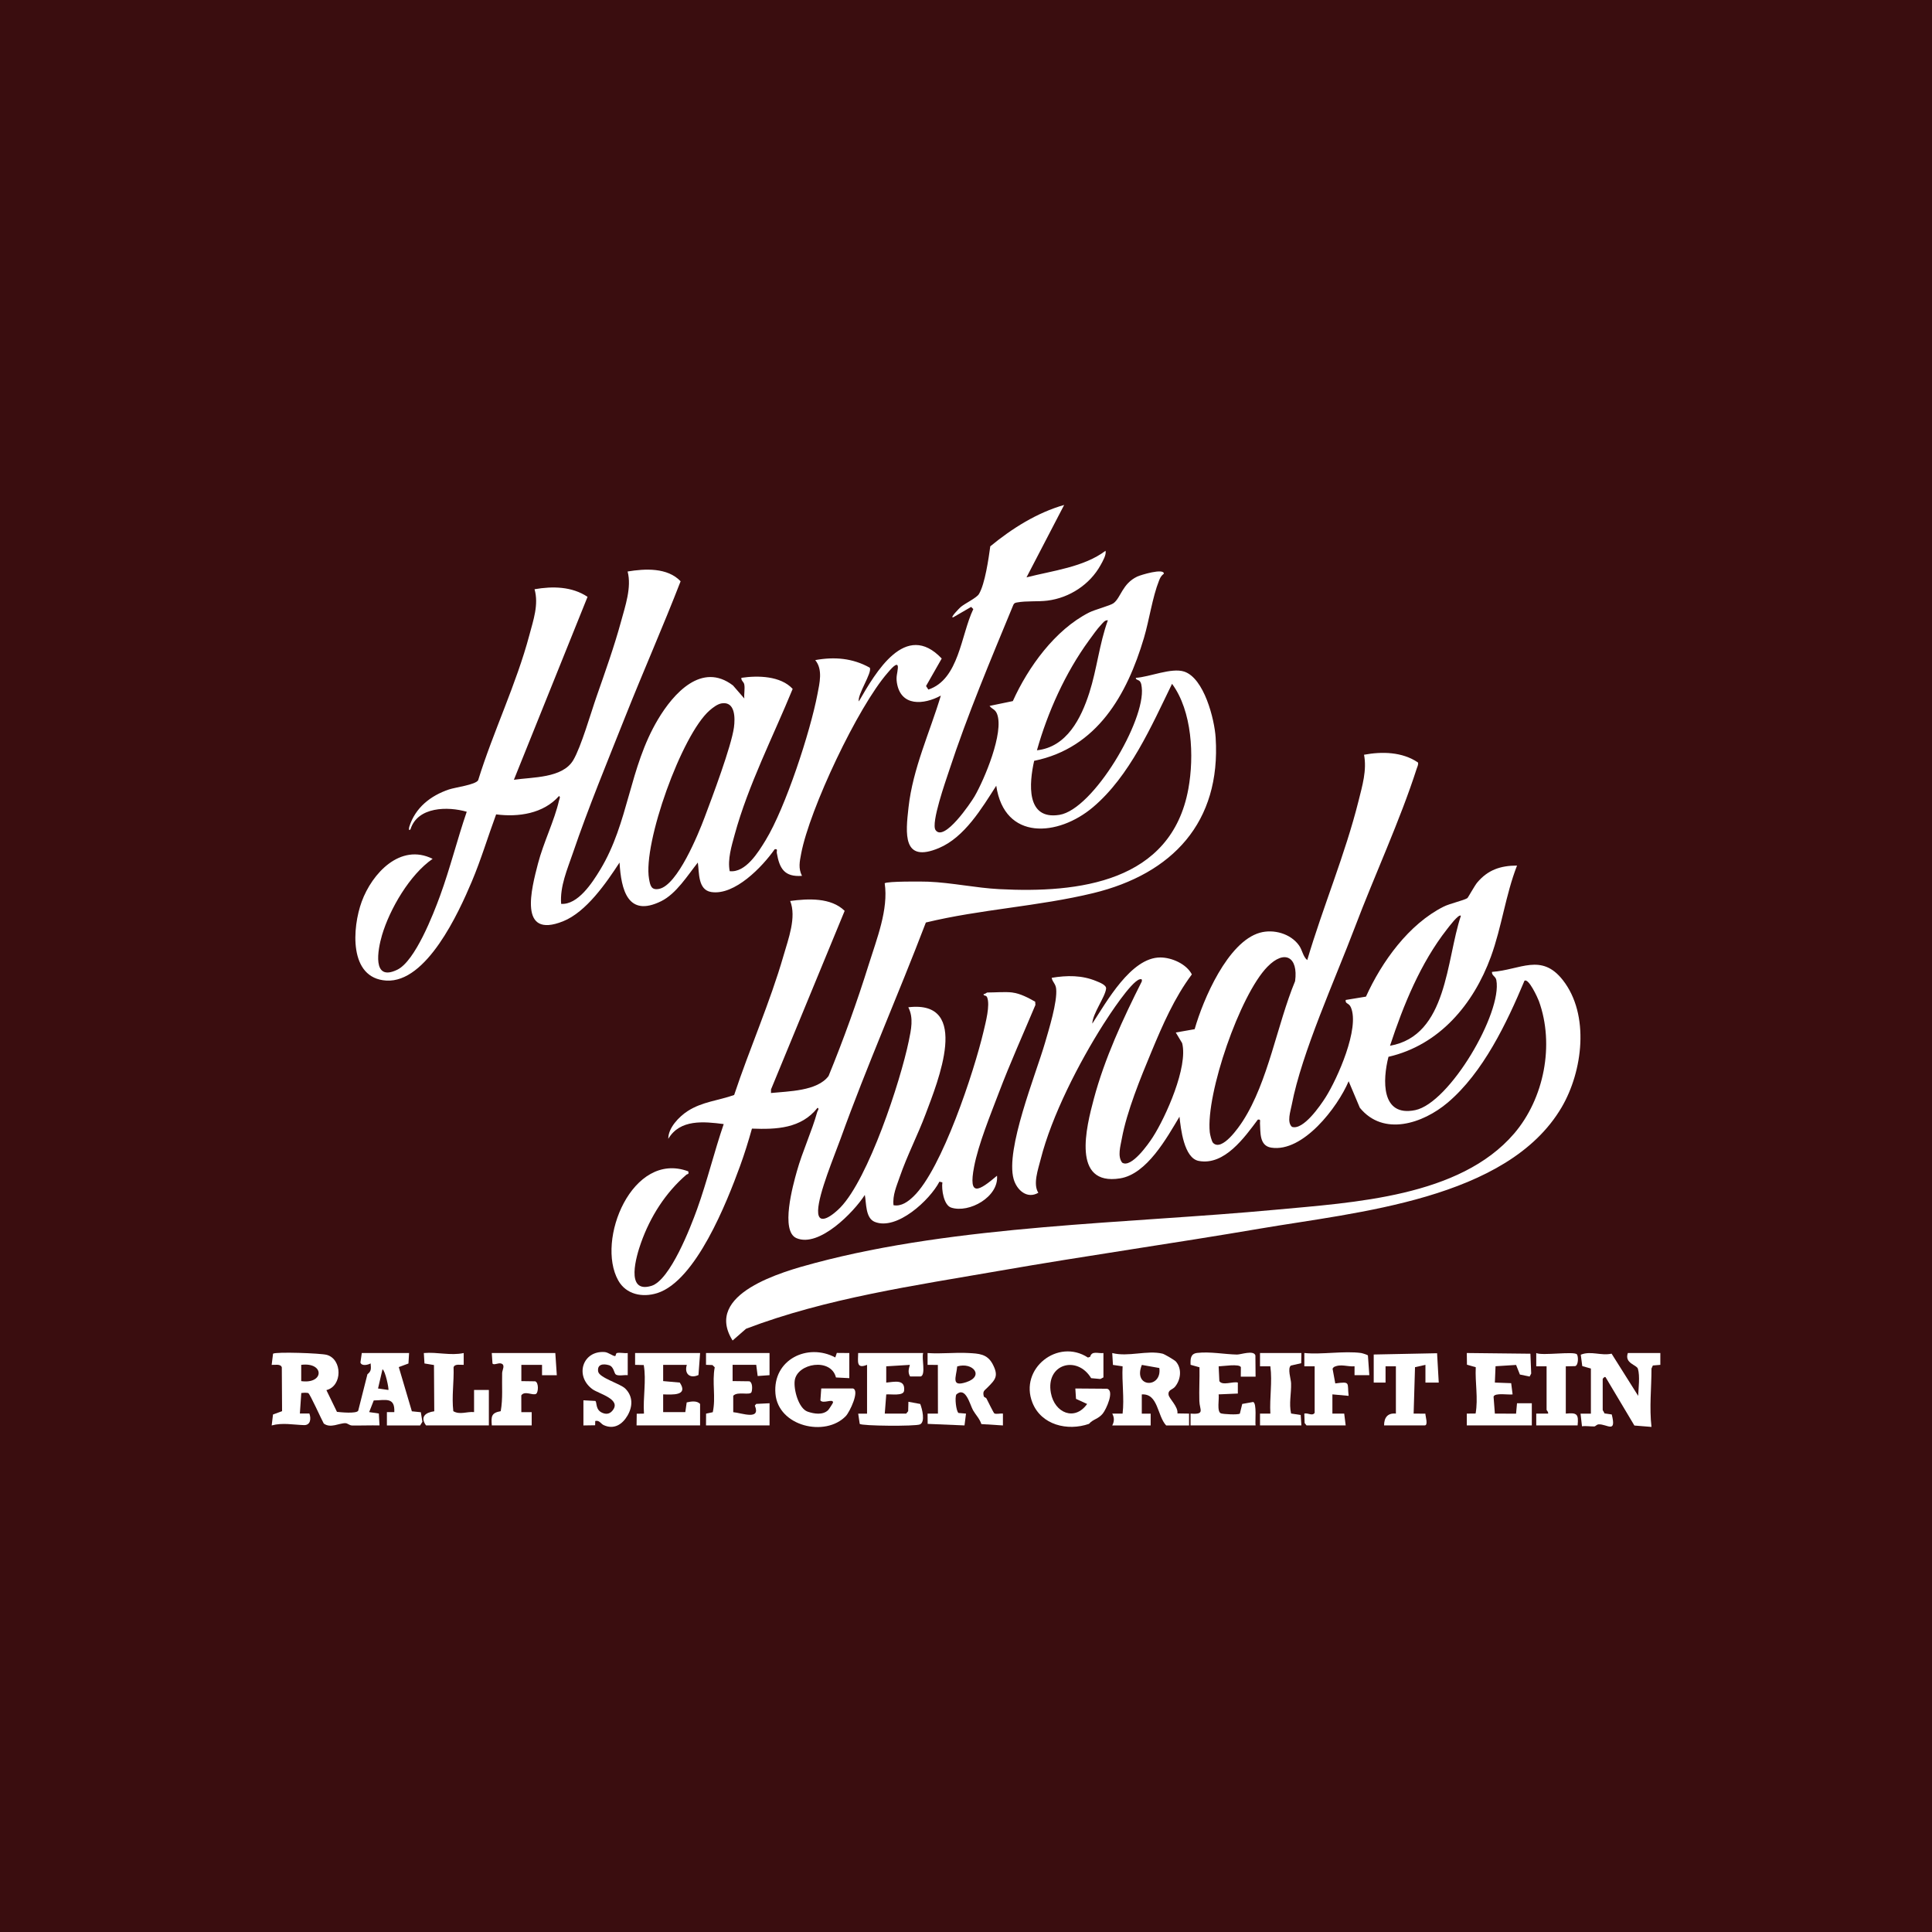
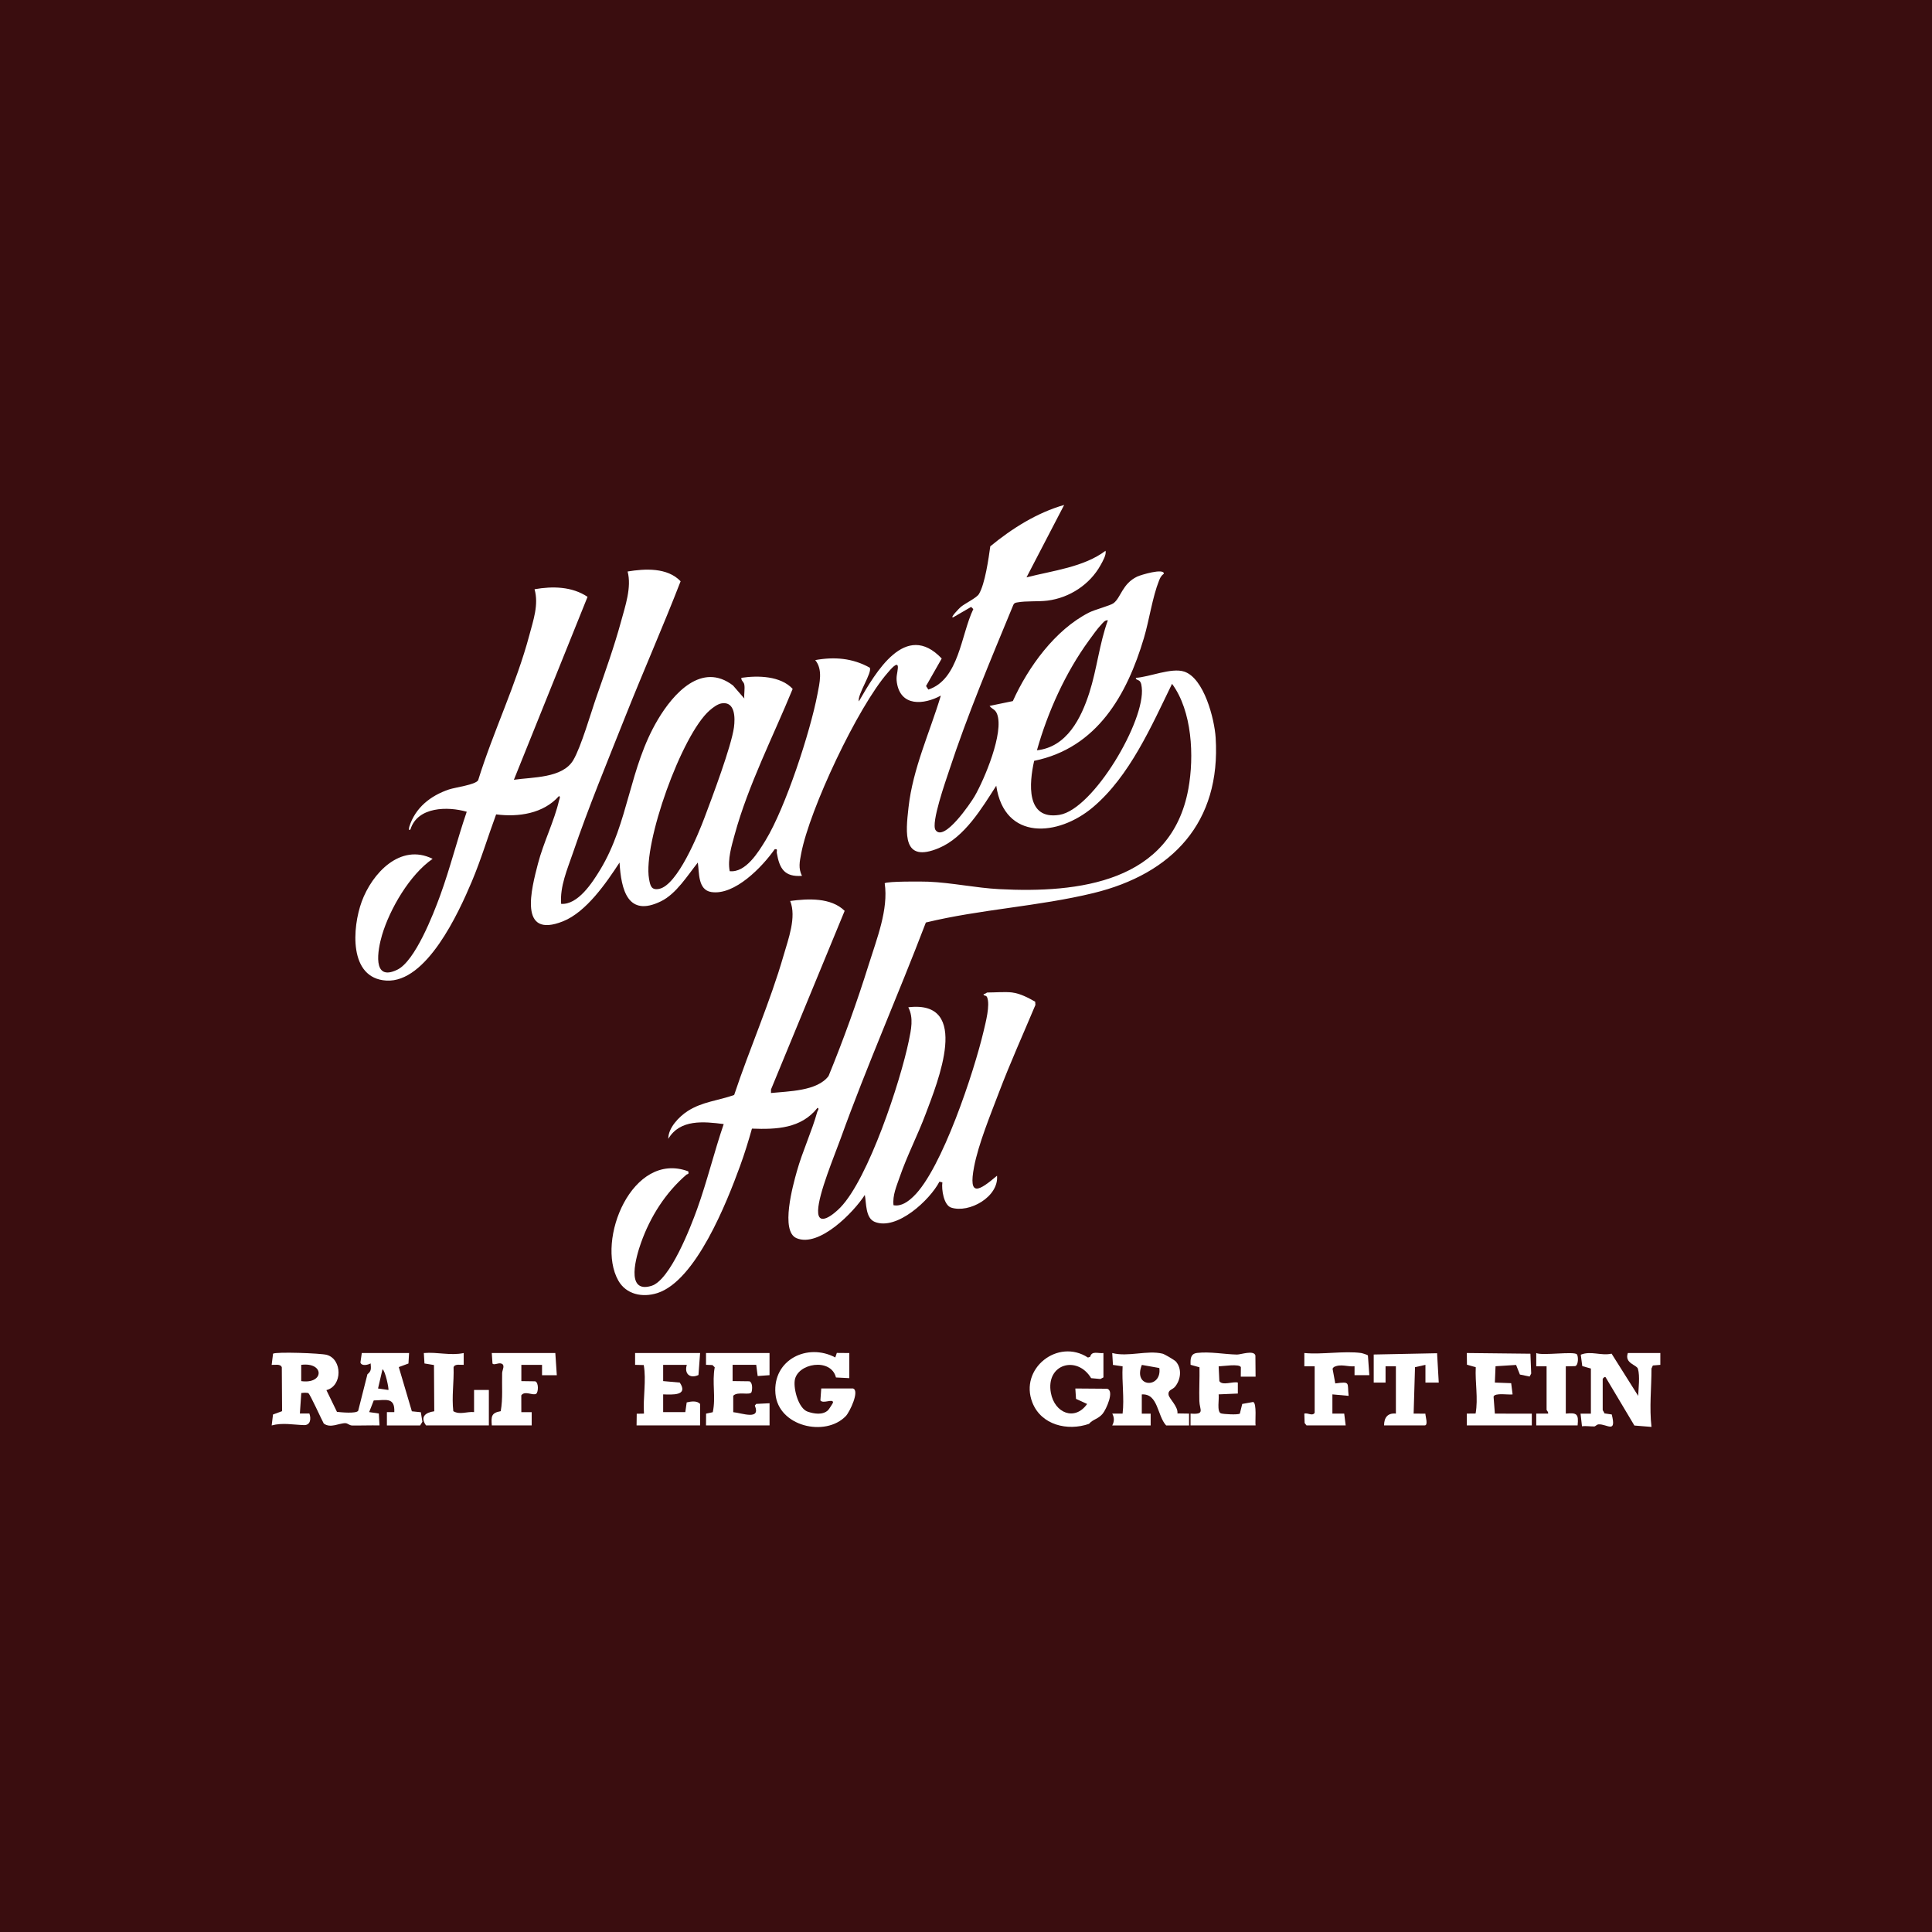
<svg xmlns="http://www.w3.org/2000/svg" width="88" height="88" viewBox="0 0 88 88" fill="none">
  <rect width="88" height="88" fill="#3A0D0F" />
  <path d="M17.623 64.926V64.32H17.96C17.995 63.614 17.552 63.782 17.024 63.788L16.815 64.319L17.256 64.383L17.286 64.926C16.871 64.918 16.453 64.935 16.037 64.929C15.912 64.927 15.839 64.826 15.733 64.824C15.45 64.816 15.056 65.072 14.747 64.84C14.644 64.657 14.126 63.505 14.045 63.457C14.014 63.439 13.986 63.446 13.956 63.441C13.887 63.431 13.796 63.444 13.723 63.45L13.659 64.382L14.092 64.384C14.179 64.624 14.142 64.923 13.842 64.912C13.352 64.896 12.867 64.792 12.375 64.927L12.435 64.429L12.848 64.277L12.836 62.279C12.78 62.11 12.52 62.177 12.374 62.168L12.437 61.659C12.572 61.565 14.607 61.636 14.883 61.712C15.596 61.909 15.607 63.132 14.867 63.318L15.348 64.308C15.518 64.328 16.225 64.398 16.315 64.259L16.736 62.596C16.923 62.447 16.899 62.341 16.882 62.101C16.762 62.171 16.467 62.237 16.417 62.059L16.479 61.629H18.633L18.604 62.106L18.164 62.269L18.76 64.283L19.168 64.325L19.24 64.76L19.137 64.927H17.623V64.926ZM13.72 62.908C14.771 63.056 14.786 62.032 13.72 62.167V62.908ZM17.69 63.311C17.724 63.275 17.549 62.424 17.422 62.37L17.219 63.244L17.69 63.311Z" fill="white" />
  <path d="M72.464 62.335L72.07 62.224L72.002 61.705C72.467 61.516 72.917 61.765 73.406 61.658L74.617 63.58C74.63 63.229 74.704 62.684 74.605 62.347C74.55 62.16 73.981 62.104 74.146 61.629H75.626V62.167L75.285 62.196L75.223 62.335C75.223 63.229 75.12 64.103 75.223 64.994L74.444 64.931L73.137 62.738C73.1 62.672 73.001 62.799 73.001 62.807V64.22C73.001 64.244 73.071 64.329 73.08 64.378L73.413 64.427C73.637 65.317 73.208 64.863 72.819 64.877C72.73 64.88 72.67 64.97 72.621 64.972C72.446 64.979 72.242 64.939 72.057 64.966L71.992 64.389H72.463V62.336L72.464 62.335Z" fill="white" />
  <path d="M50.662 64.926C50.759 64.741 50.759 64.572 50.662 64.388H51.133C51.216 63.668 51.094 62.963 51.133 62.234L50.693 62.17L50.661 61.629C51.393 61.818 52.249 61.488 52.954 61.658C53.046 61.681 53.503 61.952 53.558 62.014C53.847 62.342 53.785 62.85 53.515 63.171C53.406 63.3 53.193 63.301 53.227 63.532C53.253 63.707 53.67 64.07 53.631 64.38L54.16 64.388V64.927H53.117C52.706 64.488 52.757 63.465 52.007 63.514V64.389H52.411V64.927H50.661L50.662 64.926ZM52.806 62.311L52.01 62.17C51.585 63.221 52.935 63.252 52.806 62.311Z" fill="white" />
-   <path d="M44.971 63.207C44.84 63.339 44.75 63.363 44.81 63.599C44.822 63.647 44.908 63.652 44.934 63.703C44.984 63.8 45.257 64.357 45.289 64.377C45.369 64.427 45.574 64.369 45.682 64.388V64.927L44.7 64.865C44.62 64.616 44.436 64.438 44.321 64.235C44.177 63.981 43.991 63.137 43.562 63.513C43.478 63.658 43.553 64.287 43.659 64.359L44 64.388L43.932 64.926L42.254 64.856L42.25 64.388H42.722L42.718 62.17L42.25 62.168V61.629C42.863 61.675 43.488 61.594 44.104 61.628C44.581 61.654 44.965 61.664 45.213 62.132C45.505 62.684 45.332 62.844 44.971 63.207H44.971ZM43.6 62.238C43.55 62.742 43.304 63.188 44.015 62.955C44.841 62.684 44.319 62.028 43.6 62.238Z" fill="white" />
  <path d="M50.258 62.739L50.121 62.812L49.7 62.773C49.059 61.713 47.62 62.127 47.867 63.449C48.038 64.367 48.958 64.74 49.517 63.949L49.011 63.717L48.98 63.244L50.421 63.255C50.779 63.334 50.387 64.195 50.227 64.39C50.013 64.647 49.797 64.632 49.602 64.855C48.626 65.195 47.429 64.91 47.025 63.888C46.413 62.343 48.185 60.938 49.555 61.835L49.656 61.799C49.73 61.511 50.019 61.659 50.26 61.629V62.74L50.258 62.739Z" fill="white" />
  <path d="M38.853 63.243C39.169 63.341 38.702 64.316 38.527 64.499C37.597 65.471 35.444 64.975 35.32 63.478C35.191 61.927 36.785 61.159 38.046 61.83L38.116 61.624L38.685 61.629V62.773L38.077 62.742C37.849 61.829 36.31 62.09 36.199 62.879C36.142 63.285 36.372 64.155 36.788 64.299C37.084 64.4 37.477 64.465 37.72 64.23C37.754 64.197 37.944 63.904 37.944 63.883C37.944 63.686 37.493 63.959 37.368 63.786L37.407 63.243H38.854H38.853Z" fill="white" />
  <path d="M54.228 64.926V64.387C54.904 64.44 54.641 64.225 54.629 63.818C54.614 63.306 54.644 62.791 54.635 62.278L54.23 62.165C54.22 61.898 54.222 61.661 54.528 61.624C55.113 61.555 55.779 61.688 56.345 61.698C56.52 61.7 57.108 61.484 57.182 61.739L57.19 62.705H56.516L56.52 62.278C56.478 62.102 55.665 62.235 55.508 62.235L55.54 62.907C55.675 63.131 56.164 62.91 56.382 62.974V63.474L55.507 63.512C55.543 63.7 55.41 64.313 55.617 64.378C55.736 64.415 56.368 64.451 56.473 64.39L56.582 63.948L57.079 63.858C57.255 63.916 57.16 64.749 57.19 64.926H54.229H54.228Z" fill="white" />
  <path d="M28.995 64.926L29.002 64.394L29.332 64.388C29.283 63.653 29.445 62.878 29.322 62.176L28.928 62.167V61.628H31.889L31.814 62.63C31.419 62.812 31.159 62.565 31.284 62.167H30.206V62.907L30.963 62.974C31.37 63.587 30.613 63.522 30.206 63.512V64.32H31.215L31.278 63.878C31.471 63.833 31.749 63.787 31.888 63.949V64.925H28.994L28.995 64.926Z" fill="white" />
-   <path d="M39.492 62.167C38.991 62.366 39.085 62.011 39.088 61.629H42.05C41.968 61.854 42.181 62.618 41.939 62.696H41.454C41.344 62.513 41.39 62.358 41.443 62.168L40.367 62.234V62.975C40.732 62.943 41.243 62.8 41.18 63.347C41.151 63.598 40.579 63.492 40.368 63.514L40.3 64.388H41.276L41.366 64.276L41.377 63.849L41.916 63.949C42.002 64.167 42.157 64.772 41.9 64.881C41.691 64.971 39.255 64.954 39.159 64.856L39.09 64.389H39.493V62.168L39.492 62.167Z" fill="white" />
  <path d="M35.051 61.629V62.637L34.511 62.676L34.445 62.166H33.369V62.906L34.133 62.916C34.28 62.964 34.274 63.27 34.233 63.401C34.176 63.581 33.597 63.357 33.398 63.575V64.323C33.776 64.355 34.667 64.711 34.381 64.022L34.445 63.946L35.052 63.916V64.925H32.158L32.161 64.389L32.466 64.324C32.614 63.649 32.425 62.966 32.555 62.279L32.45 62.176L32.158 62.166V61.628H35.052L35.051 61.629Z" fill="white" />
-   <path d="M66.811 64.926V64.388L67.212 64.384C67.335 63.684 67.184 62.986 67.219 62.275L66.818 62.16L66.811 61.628L69.708 61.66L69.744 62.564L69.672 62.7L69.229 62.608L69.056 62.171L68.12 62.23L68.089 62.974L68.832 63.002L68.897 63.513C68.73 63.544 68.076 63.424 68.03 63.618L68.089 64.388L69.055 64.39L69.098 63.916H69.772V64.925H66.811V64.926Z" fill="white" />
+   <path d="M66.811 64.926V64.388L67.212 64.384C67.335 63.684 67.184 62.986 67.219 62.275L66.818 62.16L66.811 61.628L69.708 61.66L69.744 62.564L69.672 62.7L69.229 62.608L69.056 62.171L68.12 62.23L68.089 62.974L68.832 63.002L68.897 63.513C68.73 63.544 68.076 63.424 68.03 63.618L68.089 64.388L69.055 64.39H69.772V64.925H66.811V64.926Z" fill="white" />
  <path d="M62.572 61.696L65.457 61.638L65.533 62.974H64.927V62.167L64.452 62.273L64.389 64.387L64.924 64.391C64.922 64.5 65.064 64.925 64.893 64.925H63.043C63.044 64.568 63.205 64.352 63.581 64.387V62.234H63.11L63.11 62.974H62.571V61.695L62.572 61.696Z" fill="white" />
  <path d="M25.294 61.629L25.362 62.639H24.689V62.167H23.747V62.908L24.376 62.917C24.543 62.97 24.524 63.411 24.423 63.484C24.286 63.585 23.899 63.324 23.744 63.558L23.746 64.321H24.218V64.926H22.401C22.369 64.515 22.378 64.353 22.807 64.278C22.911 63.703 22.855 63.12 22.872 62.538C22.876 62.4 23.03 62.169 22.827 62.106C22.69 62.064 22.488 62.201 22.432 62.103L22.4 61.629H25.293H25.294Z" fill="white" />
  <path d="M19.406 64.926C19.122 64.537 19.377 64.336 19.78 64.282L19.767 62.175L19.334 62.104L19.305 61.629C19.92 61.574 20.518 61.758 21.121 61.629V62.167C20.977 62.175 20.716 62.108 20.66 62.276C20.683 62.953 20.569 63.614 20.648 64.278C20.948 64.455 21.271 64.287 21.593 64.319V63.31H22.267V64.925H19.407L19.406 64.926Z" fill="white" />
  <path d="M62.001 61.629C62.046 61.635 62.293 61.709 62.307 61.74L62.371 62.638H61.697L61.698 62.233C61.365 62.26 61.072 62.108 60.754 62.268L60.696 62.339L60.82 63.013C61.535 62.919 61.358 62.977 61.428 63.579L60.689 63.512V64.387H61.227L61.294 64.926H59.511L59.424 64.817L59.41 64.387C59.581 64.341 59.772 64.517 59.881 64.353V62.233H59.411V61.628C60.218 61.707 61.219 61.522 62.002 61.628L62.001 61.629Z" fill="white" />
-   <path d="M26.573 63.782L27.116 63.811C27.205 63.872 27.095 64.253 27.497 64.375C27.656 64.424 27.786 64.382 27.891 64.259C28.339 63.733 27.271 63.488 26.981 63.273C26.167 62.67 26.535 61.512 27.54 61.584C27.708 61.596 27.911 61.77 28.017 61.767C28.053 61.766 28.046 61.642 28.098 61.629C28.238 61.595 28.438 61.649 28.592 61.629V62.638C28.444 62.618 28.168 62.688 28.051 62.608C27.966 62.549 27.964 62.249 27.736 62.182C27.469 62.103 27.195 62.141 27.245 62.468C27.288 62.758 28.254 63.02 28.484 63.251C28.839 63.608 28.821 64.068 28.582 64.479C28.342 64.889 27.961 65.124 27.497 64.912C27.365 64.851 27.301 64.676 27.112 64.725L27.108 64.919L26.574 64.927V63.783L26.573 63.782Z" fill="white" />
-   <path d="M59.276 61.629L59.268 62.092L58.802 62.198C58.631 62.317 58.802 62.816 58.807 63.005C58.821 63.489 58.704 63.922 58.807 64.384L59.246 64.451L59.276 64.926H57.392V64.387L57.863 64.388C57.824 63.657 57.957 62.955 57.863 62.234H57.392V61.629H59.276Z" fill="white" />
  <path d="M71.32 62.234V64.388C71.835 64.336 71.909 64.41 71.858 64.926H69.974V64.387H70.513C70.538 64.314 70.445 64.24 70.445 64.219V62.234H69.974V61.629C70.237 61.762 71.719 61.535 71.828 61.692C71.895 61.788 71.9 62.18 71.747 62.225L71.319 62.235L71.32 62.234Z" fill="white" />
-   <path d="M64.582 34.724C64.625 34.798 64.552 34.939 64.526 35.019C63.77 37.372 62.602 39.886 61.714 42.233C60.825 44.584 59.289 47.952 58.837 50.324C58.78 50.623 58.608 51.111 58.847 51.327C59.359 51.497 60.142 50.356 60.379 49.982C60.917 49.132 61.943 46.831 61.53 45.882C61.435 45.666 61.27 45.74 61.294 45.547L62.218 45.395C62.935 43.81 64.165 42.094 65.756 41.296C66.036 41.155 66.662 41.017 66.834 40.91C66.869 40.887 67.167 40.338 67.284 40.2C67.772 39.62 68.345 39.428 69.099 39.425C68.576 40.768 68.403 42.224 67.907 43.581C67.117 45.741 65.562 47.604 63.243 48.136C62.974 49.187 62.897 50.887 64.461 50.565C66.025 50.243 68.436 46.129 68.156 44.641C68.123 44.464 67.944 44.444 67.957 44.269C69.249 44.178 70.205 43.393 71.184 44.641C72.422 46.218 72.091 48.801 71.13 50.437C68.659 54.641 61.771 55.213 57.407 55.959C53.456 56.634 49.484 57.193 45.535 57.881C41.676 58.553 37.633 59.13 33.98 60.524L33.369 61.059C32.029 58.926 35.635 57.924 37.109 57.531C43.617 55.793 51.358 55.731 58.097 55.102C61.648 54.771 66.486 54.52 68.963 51.636C70.332 50.041 70.815 47.583 70.094 45.596C70.043 45.456 69.625 44.536 69.437 44.673C68.63 46.596 67.555 48.858 65.938 50.225C64.817 51.172 63.015 51.779 61.938 50.456L61.429 49.249C60.929 50.43 59.352 52.504 57.9 52.273C57.353 52.186 57.418 51.566 57.391 51.165C57.385 51.065 57.443 50.971 57.291 50.999C56.688 51.804 55.775 53.099 54.602 52.879C53.927 52.752 53.783 51.406 53.724 50.864C53.145 51.829 52.239 53.481 51.016 53.674C48.795 54.026 49.482 51.327 49.821 50.057C50.311 48.219 51.152 46.398 52.006 44.706C52.027 44.614 52.002 44.58 51.907 44.607C51.51 44.724 50.516 46.248 50.256 46.657C49.152 48.396 47.901 50.822 47.398 52.815C47.287 53.256 47.04 53.939 47.295 54.329C46.781 54.629 46.312 54.206 46.17 53.705C45.787 52.345 47.176 48.956 47.599 47.498C47.776 46.888 48.165 45.637 48.107 45.042C48.083 44.798 47.942 44.745 47.903 44.538C48.597 44.423 49.28 44.413 49.938 44.689C50.069 44.744 50.398 44.862 50.381 45.03C50.344 45.408 49.763 46.171 49.753 46.624C50.397 45.645 51.512 43.611 52.849 43.611C53.367 43.611 54.042 43.905 54.287 44.383C53.491 45.446 52.956 46.683 52.447 47.905C51.954 49.089 51.325 50.619 51.096 51.87C51.035 52.209 50.893 52.67 51.112 52.956C51.525 53.227 52.316 52.096 52.506 51.8C53.104 50.871 54.123 48.586 53.845 47.513L53.555 47.029L54.415 46.878C54.799 45.526 55.923 42.896 57.387 42.484C58.012 42.309 58.784 42.523 59.169 43.063C59.321 43.275 59.346 43.568 59.543 43.731C60.255 41.317 61.271 38.919 61.88 36.479C62.05 35.793 62.265 35.09 62.13 34.377C62.947 34.226 63.867 34.243 64.581 34.726L64.582 34.724ZM66.542 41.712C66.444 41.609 65.974 42.243 65.91 42.324C64.702 43.864 63.92 45.788 63.313 47.633C65.937 47.17 65.865 43.721 66.542 41.712V41.712ZM55.254 52.057C55.659 52.468 56.435 51.332 56.611 51.059C57.768 49.262 58.169 46.672 58.99 44.69C59.139 43.589 58.516 43.23 57.729 44.035C56.476 45.315 54.925 49.812 55.103 51.569C55.114 51.677 55.19 51.992 55.254 52.057H55.254Z" fill="white" />
  <path d="M46.12 45.21C46.466 45.251 46.851 45.454 47.151 45.626L47.162 45.774C46.604 47.104 46.009 48.42 45.497 49.769C45.114 50.781 44.568 52.103 44.368 53.148C44.098 54.553 44.592 54.246 45.413 53.553C45.5 54.514 44.143 55.273 43.323 55.004C42.985 54.893 42.878 54.173 42.924 53.856L42.79 53.823C42.354 54.66 40.852 56.059 39.846 55.656C39.413 55.482 39.465 54.795 39.391 54.428C38.889 55.214 37.308 56.837 36.279 56.396C35.534 56.077 36.121 53.975 36.296 53.352C36.548 52.448 36.979 51.533 37.224 50.646C37.238 50.593 37.332 50.494 37.238 50.459C36.492 51.405 35.366 51.449 34.25 51.407C34.089 51.981 33.911 52.558 33.706 53.118C33.112 54.745 31.698 58.346 29.933 58.9C29.262 59.111 28.52 58.964 28.161 58.324C27.132 56.489 28.802 52.405 31.349 53.353C31.391 53.508 31.311 53.465 31.264 53.506C30.314 54.326 29.619 55.416 29.195 56.614C28.995 57.179 28.454 58.937 29.67 58.57C30.526 58.311 31.46 55.885 31.754 55.069C32.211 53.798 32.527 52.477 32.964 51.2C32.062 51.084 30.973 50.969 30.44 51.872C30.43 51.381 30.925 50.863 31.327 50.605C31.989 50.18 32.719 50.132 33.44 49.875C34.143 47.761 35.072 45.667 35.689 43.527C35.907 42.771 36.287 41.776 35.992 41.038C36.809 40.928 37.851 40.876 38.473 41.488L35.119 49.621L35.117 49.785C35.905 49.703 37.224 49.704 37.74 49.011C38.419 47.353 39.039 45.633 39.575 43.916C39.934 42.768 40.474 41.427 40.297 40.231C40.42 40.137 42.004 40.148 42.285 40.16C43.36 40.205 44.44 40.443 45.513 40.499C49.124 40.688 53.353 40.191 54.129 35.927C54.398 34.444 54.303 32.39 53.385 31.147C52.448 33.068 51.459 35.35 49.786 36.765C48.196 38.11 45.749 38.306 45.378 35.789C44.722 36.811 43.938 38.135 42.766 38.628C41.099 39.329 41.249 37.96 41.382 36.773C41.58 35 42.346 33.375 42.854 31.684C42.071 32.108 41.025 32.191 40.852 31.096C40.806 30.803 40.878 30.676 40.896 30.432C40.926 30.04 40.535 30.528 40.434 30.643C39.075 32.195 36.876 36.855 36.492 38.881C36.422 39.254 36.356 39.547 36.529 39.894C35.726 39.954 35.503 39.555 35.383 38.852C35.367 38.757 35.446 38.654 35.285 38.683C34.728 39.478 33.463 40.801 32.394 40.63C31.782 40.532 31.852 39.742 31.785 39.288C31.318 39.874 30.803 40.711 30.114 41.049C28.592 41.799 28.293 40.529 28.219 39.288C27.618 40.21 26.704 41.542 25.646 41.964C23.587 42.786 24.212 40.466 24.503 39.34C24.75 38.384 25.255 37.376 25.462 36.464C25.476 36.404 25.543 36.286 25.46 36.26C24.75 37.061 23.614 37.226 22.598 37.094C22.221 38.114 21.911 39.157 21.487 40.16C20.888 41.579 19.428 44.773 17.597 44.664C15.871 44.561 16.046 42.242 16.475 41.069C16.945 39.784 18.233 38.387 19.706 39.119C18.668 39.834 17.753 41.4 17.399 42.599C17.21 43.243 16.924 44.737 18.095 44.17C18.909 43.776 19.734 41.649 20.044 40.803C20.503 39.546 20.825 38.239 21.259 36.974C20.401 36.726 19.023 36.736 18.697 37.773C18.602 37.88 18.627 37.707 18.644 37.654C18.917 36.787 19.611 36.242 20.449 35.959C20.75 35.858 21.655 35.748 21.779 35.539C22.464 33.328 23.519 31.159 24.113 28.924C24.292 28.249 24.546 27.535 24.348 26.839C25.168 26.695 26.051 26.71 26.762 27.185L23.407 35.518C24.245 35.393 25.624 35.453 26.112 34.623C26.473 34.011 26.913 32.468 27.176 31.717C27.559 30.62 27.981 29.435 28.285 28.318C28.479 27.605 28.777 26.751 28.587 26.031C29.38 25.899 30.4 25.844 31.001 26.476C30.201 28.54 29.304 30.568 28.487 32.625C27.679 34.66 26.8 36.781 26.097 38.847C25.842 39.595 25.498 40.37 25.559 41.17C26.322 41.221 26.976 40.212 27.337 39.616C28.647 37.457 28.648 34.984 29.972 32.764C30.672 31.589 31.964 30.133 33.387 31.222L33.903 31.816C33.881 31.615 33.938 31.37 33.901 31.178C33.877 31.048 33.751 31.007 33.769 30.874C34.524 30.762 35.556 30.784 36.105 31.378C35.224 33.529 34.08 35.761 33.466 38.006C33.321 38.538 33.134 39.137 33.237 39.681C33.963 39.761 34.537 38.822 34.874 38.27C35.777 36.789 36.905 33.345 37.235 31.614C37.331 31.114 37.487 30.493 37.133 30.067C38.003 29.907 38.838 29.976 39.615 30.411C39.748 30.62 39.039 31.644 39.118 31.95C39.883 30.633 41.243 28.251 42.894 29.995L42.18 31.248L42.286 31.409C43.685 30.944 43.765 28.925 44.333 27.743L44.234 27.644L43.424 28.114C43.227 28.178 43.712 27.687 43.763 27.645C43.961 27.48 44.481 27.236 44.589 27.058C44.866 26.601 45.032 25.428 45.106 24.884C46.094 24.072 47.232 23.353 48.471 23L46.756 26.298C47.948 25.992 49.366 25.834 50.356 25.087C50.401 25.266 50.231 25.558 50.132 25.737C49.647 26.619 48.719 27.23 47.714 27.357C47.273 27.413 46.766 27.36 46.318 27.442C46.242 27.456 46.191 27.473 46.157 27.549C45.128 30.045 44.068 32.547 43.226 35.115C43.079 35.562 42.395 37.493 42.613 37.808C43.002 38.37 44.224 36.558 44.387 36.278C44.838 35.503 45.742 33.356 45.414 32.518C45.326 32.293 45.184 32.307 45.074 32.153L46.133 31.934C46.832 30.386 48.056 28.687 49.603 27.901C49.873 27.763 50.574 27.586 50.722 27.473C51.06 27.216 51.117 26.588 51.8 26.262C51.96 26.186 53.018 25.867 53.012 26.13C52.893 26.222 52.845 26.31 52.792 26.447C52.49 27.206 52.347 28.242 52.105 29.057C51.335 31.648 49.972 34.07 47.104 34.655C46.878 35.664 46.718 37.361 48.254 37.116C49.8 36.87 52.19 32.803 52.005 31.311C51.993 31.219 51.987 31.128 51.932 31.048C51.866 30.952 51.73 30.98 51.735 30.875C52.356 30.838 53.358 30.399 53.938 30.59C54.843 30.889 55.317 32.748 55.371 33.597C55.618 37.457 53.4 39.804 49.797 40.68C47.291 41.288 44.675 41.413 42.172 42.019C40.916 45.31 39.487 48.538 38.293 51.852C38.004 52.653 37.285 54.362 37.263 55.132C37.24 55.931 38.008 55.279 38.278 54.999C39.558 53.678 41.009 49.273 41.394 47.416C41.499 46.905 41.623 46.365 41.372 45.88C44.257 45.535 42.698 49.31 42.162 50.741C41.801 51.704 41.319 52.631 40.984 53.601C40.84 54.022 40.648 54.442 40.698 54.896C41.056 54.962 41.365 54.73 41.609 54.495C42.904 53.255 44.371 48.798 44.798 46.985C44.89 46.592 45.111 45.777 44.96 45.421C44.913 45.312 44.788 45.381 44.803 45.275C44.867 45.29 44.94 45.207 44.971 45.207C45.323 45.207 45.781 45.167 46.114 45.207L46.12 45.21ZM50.46 28.254C50.323 28.236 50.24 28.368 50.157 28.454C49.977 28.641 49.756 28.957 49.598 29.174C48.528 30.643 47.723 32.429 47.231 34.175C48.593 34.027 49.245 32.716 49.619 31.55C49.965 30.469 50.075 29.322 50.461 28.255L50.46 28.254ZM32.881 32.035C32.682 32.065 32.473 32.228 32.324 32.357C31.051 33.461 29.278 38.417 29.563 40.033C29.618 40.342 29.664 40.558 30.022 40.487C30.857 40.321 31.807 37.995 32.091 37.238C32.439 36.314 33.313 33.996 33.431 33.127C33.488 32.696 33.486 31.946 32.881 32.036L32.881 32.035Z" fill="white" />
</svg>